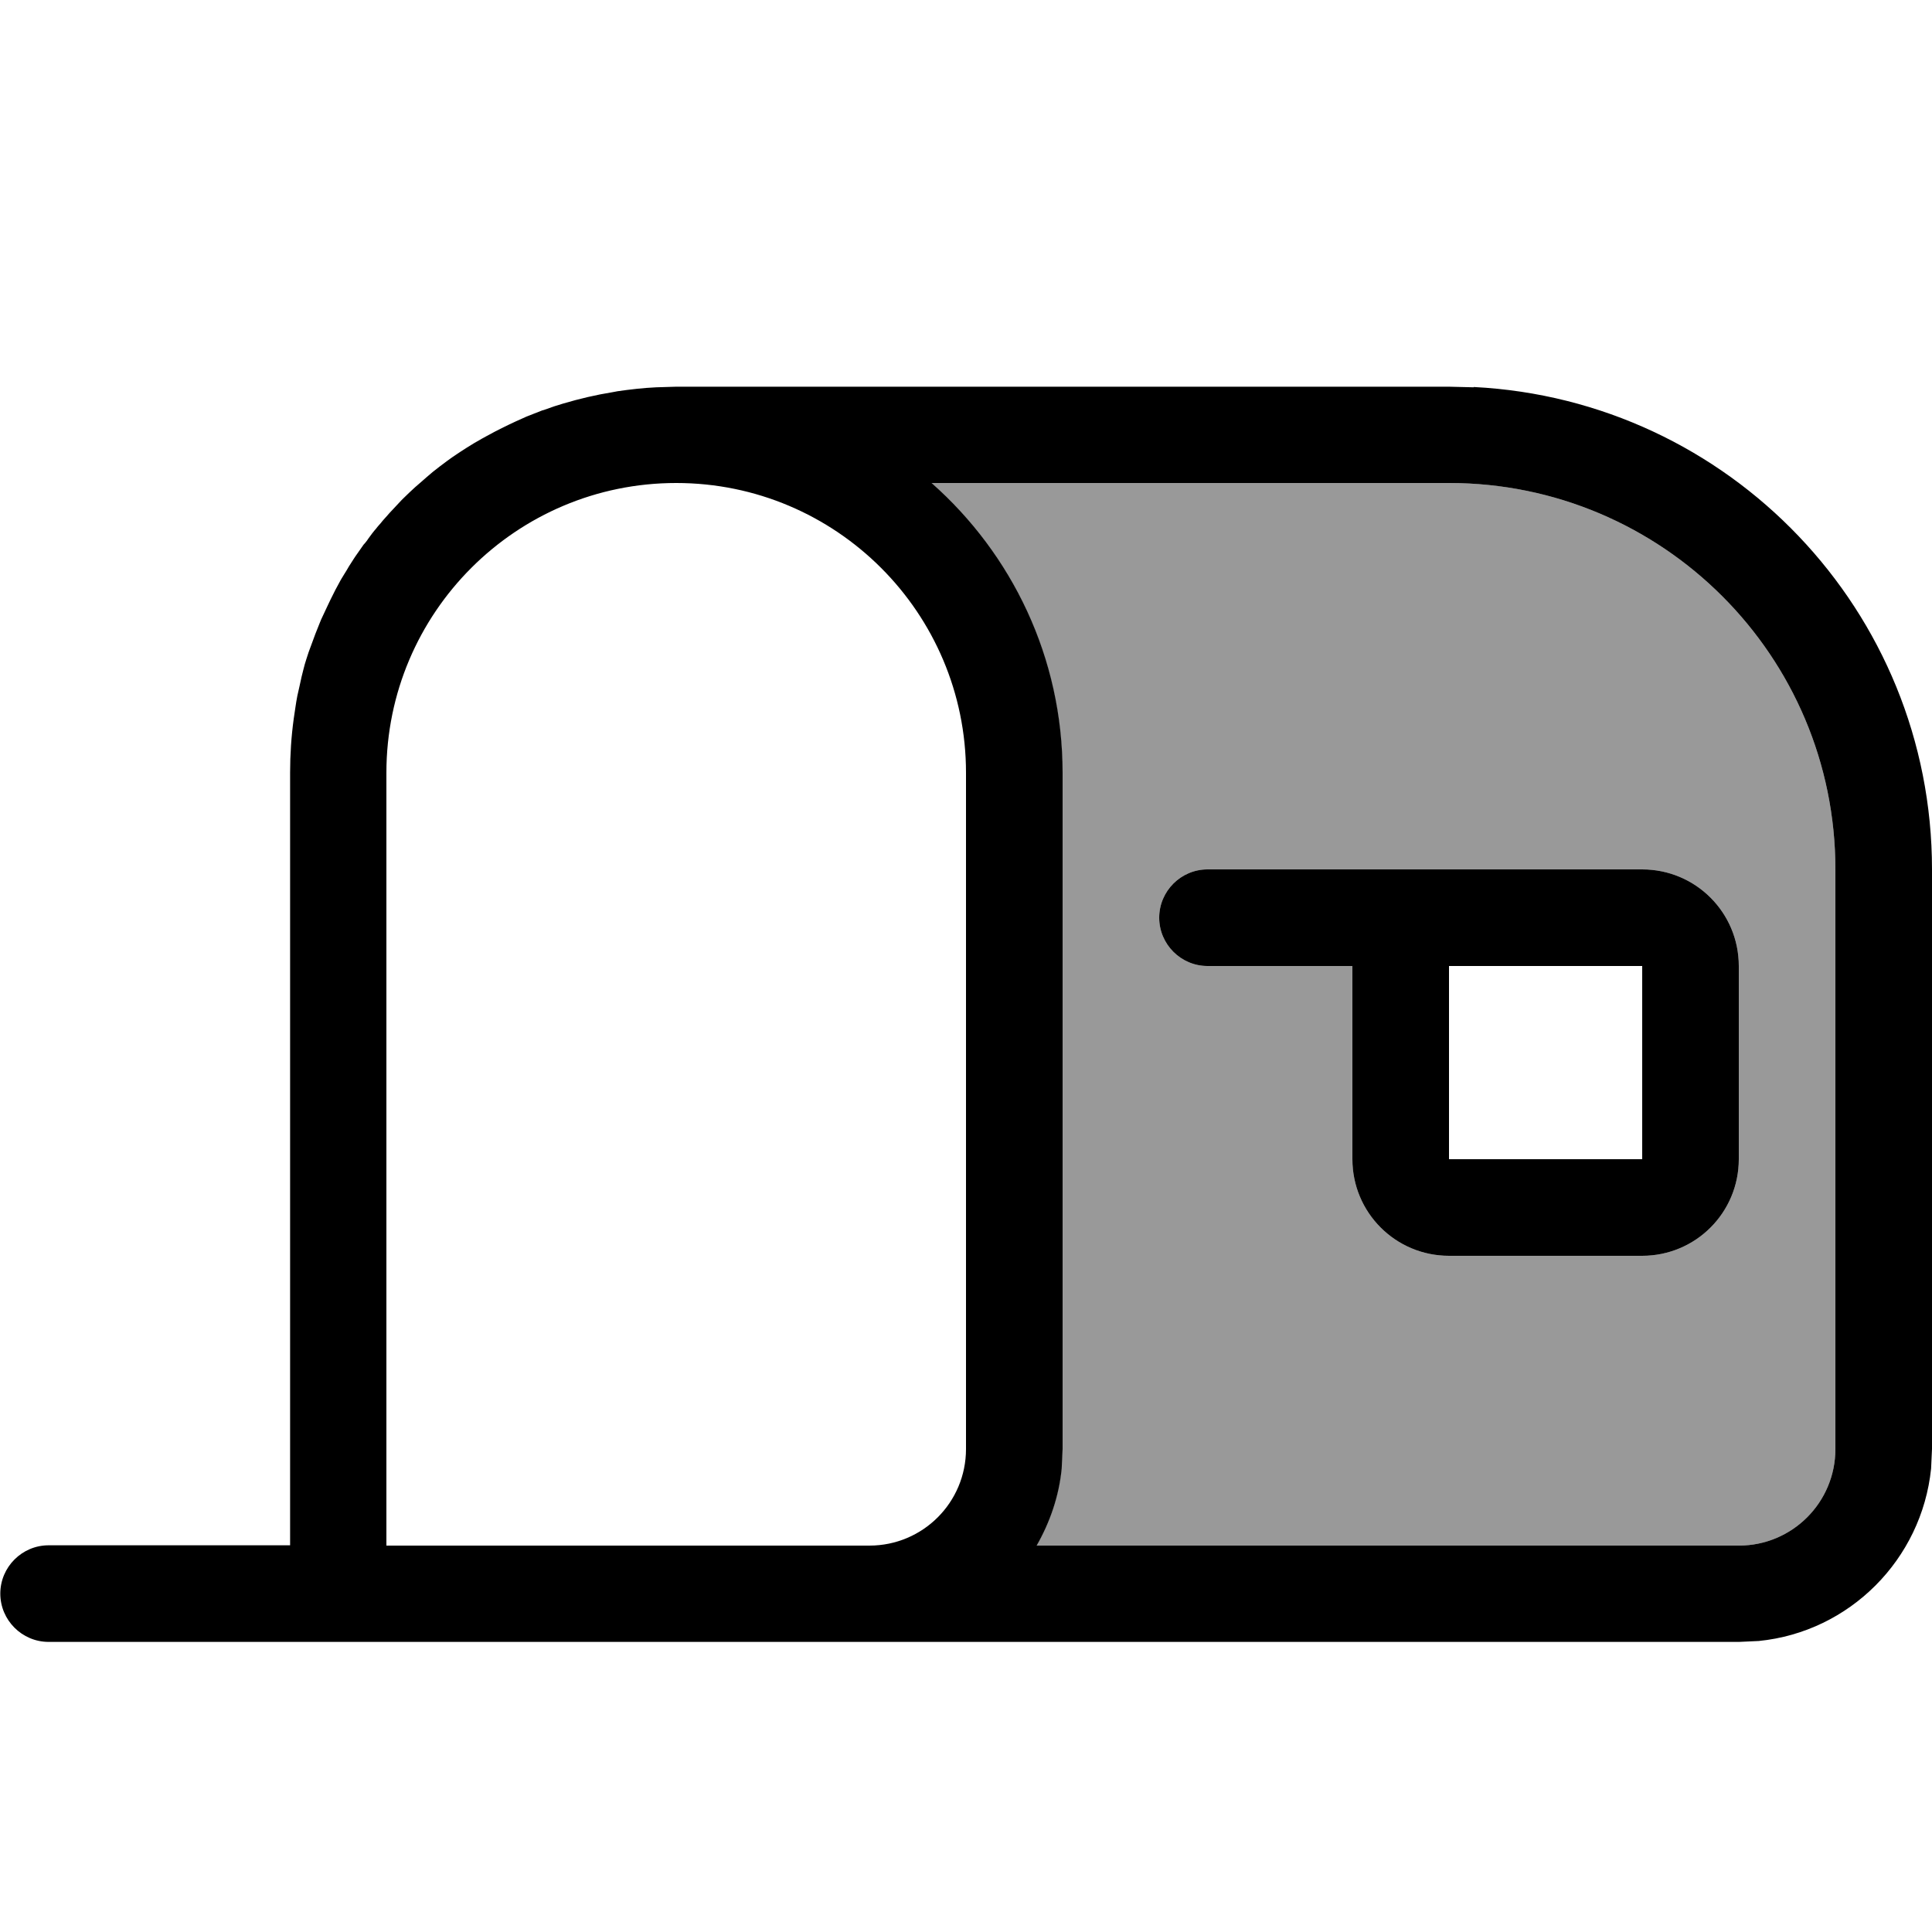
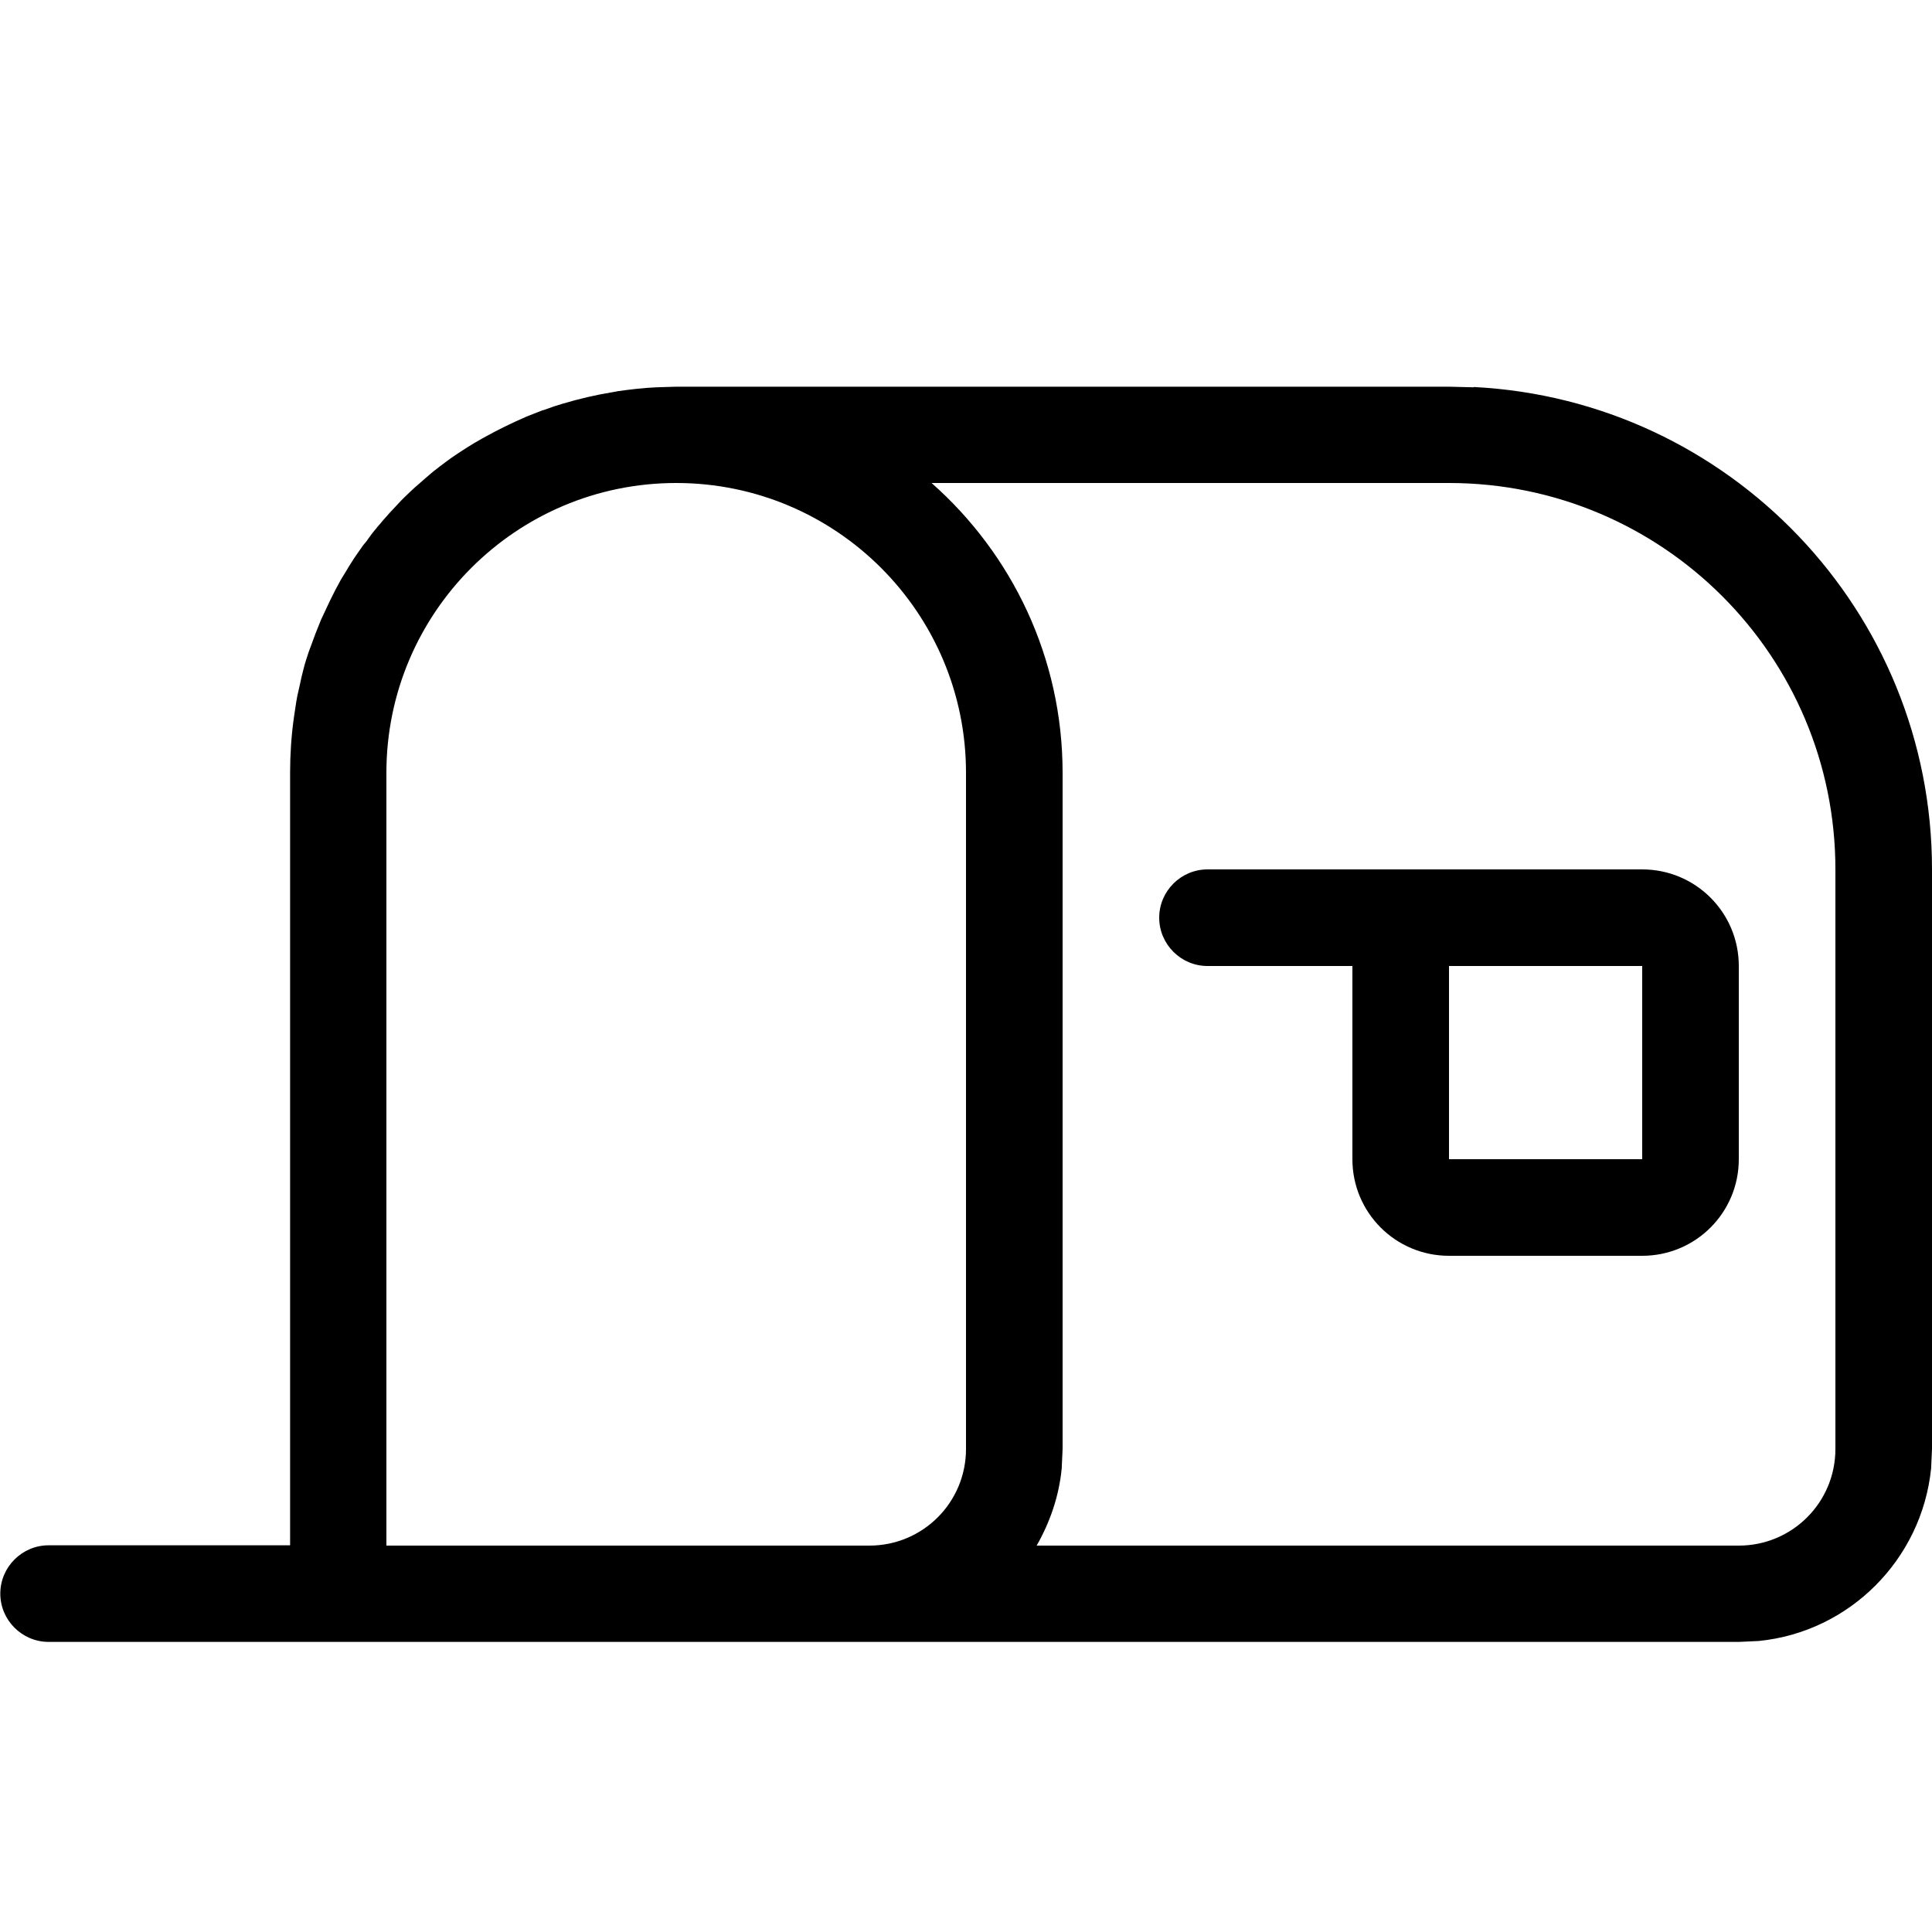
<svg xmlns="http://www.w3.org/2000/svg" viewBox="0 0 640 640">
-   <path opacity=".4" fill="currentColor" d="M308.6 160L480 160C550.7 160 608 217.3 608 288L608 480C608 497.7 593.7 512 576 512L343.3 512C347.7 504.4 350.7 495.8 351.6 486.5L351.9 480L351.9 256C351.9 217.8 335.1 183.5 308.5 160zM384 304C384 312.8 391.2 320 400 320L448 320L448 384C448 401.7 462.3 416 480 416L544 416C561.7 416 576 401.7 576 384L576 320C576 302.3 561.7 288 544 288L400 288C391.2 288 384 295.2 384 304z" />
-   <path fill="currentColor" d="M488.2 128.2C572.8 132.5 640 202.4 640 288L640 480L639.7 486.5C636.6 516.6 612.7 540.6 582.6 543.6L576.1 543.9L16.1 543.9C7.3 543.9 .1 536.7 .1 527.9C.1 519.1 7.3 511.9 16.1 511.9L96.1 511.9L96.1 255.9C96.1 249.9 96.5 243.9 97.3 238.1C97.7 235.6 98 233 98.5 230.5C98.7 229.5 99 228.4 99.2 227.4C99.4 226.3 99.7 225.3 99.9 224.2C100.1 223.4 100.3 222.6 100.5 221.8C100.8 220.6 101.1 219.5 101.5 218.3C102 216.7 102.5 215.2 103.1 213.7C104 211.2 104.9 208.8 105.9 206.4C106.2 205.6 106.6 204.7 107 203.9C107.5 202.8 108 201.8 108.5 200.7C108.8 200 109.2 199.3 109.5 198.6C110 197.5 110.6 196.5 111.1 195.4C111.5 194.6 112 193.8 112.4 193C112.9 192 113.5 191.1 114.1 190.1C114.6 189.3 115.1 188.5 115.6 187.6C116.1 186.8 116.7 185.9 117.2 185.1C117.4 184.8 117.6 184.5 117.8 184.2L119.9 181.2C120.2 180.7 120.6 180.2 121 179.8C121.4 179.3 121.8 178.8 122.1 178.3C122.9 177.2 123.7 176.1 124.6 175.1C125.1 174.4 125.7 173.8 126.2 173.2C126.8 172.4 127.5 171.7 128.1 171C128.8 170.2 129.4 169.5 130.1 168.8C131 167.8 132 166.8 132.9 165.8C133.1 165.6 133.4 165.3 133.6 165.1C134.9 163.8 136.2 162.6 137.5 161.4C138 161 138.5 160.5 139 160.1C139.8 159.4 140.6 158.7 141.4 158C142.1 157.4 142.7 156.9 143.4 156.3C144.2 155.7 144.9 155.1 145.7 154.5C146.5 153.9 147.3 153.3 148.1 152.7C149.2 151.9 150.3 151.1 151.4 150.4C151.8 150.1 152.2 149.9 152.6 149.6C153.8 148.8 155.1 148 156.4 147.2C156.9 146.9 157.5 146.5 158.1 146.2C159.1 145.6 160.2 145 161.3 144.4C162.2 143.9 163 143.5 163.9 143C167 141.4 170.1 139.9 173.3 138.5C173.7 138.3 174 138.2 174.4 138C175.9 137.4 177.4 136.8 179 136.2C179.4 136 179.8 135.9 180.2 135.8C181.3 135.4 182.5 135 183.6 134.6C184.6 134.3 185.5 134 186.5 133.7C191.9 132.1 197.4 130.8 203 129.9C203.5 129.8 204.1 129.7 204.6 129.6C208.8 129 213 128.5 217.4 128.3L224 128.1L480 128.1L488.2 128.3zM224 160C171 160 128 203 128 256L128 512L288 512C305.7 512 320 497.7 320 480L320 256C320 203 277 160 224 160zM308.6 160C335.2 183.5 352 217.8 352 256L352 480L351.7 486.5C350.8 495.7 347.8 504.3 343.4 512L576 512C593.7 512 608 497.7 608 480L608 288C608 217.3 550.7 160 480 160L308.6 160zM544 288C561.7 288 576 302.3 576 320L576 384C576 401.7 561.7 416 544 416L480 416C462.3 416 448 401.7 448 384L448 320L400 320C391.2 320 384 312.8 384 304C384 295.2 391.2 288 400 288L544 288zM480 384L544 384L544 320L480 320L480 384z" />
+   <path fill="currentColor" d="M488.2 128.2C572.8 132.5 640 202.4 640 288L640 480L639.7 486.5C636.6 516.6 612.7 540.6 582.6 543.6L576.1 543.9L16.1 543.9C7.3 543.9 .1 536.7 .1 527.9C.1 519.1 7.3 511.9 16.1 511.9L96.1 511.9L96.1 255.9C96.1 249.9 96.5 243.9 97.3 238.1C97.7 235.6 98 233 98.5 230.5C98.7 229.5 99 228.4 99.2 227.4C99.4 226.3 99.7 225.3 99.9 224.2C100.1 223.4 100.3 222.6 100.5 221.8C100.8 220.6 101.1 219.5 101.5 218.3C102 216.7 102.5 215.2 103.1 213.7C104 211.2 104.9 208.8 105.9 206.4C106.2 205.6 106.6 204.7 107 203.9C107.5 202.8 108 201.8 108.5 200.7C108.8 200 109.2 199.3 109.5 198.6C110 197.5 110.6 196.5 111.1 195.4C111.5 194.6 112 193.8 112.4 193C112.9 192 113.5 191.1 114.1 190.1C114.6 189.3 115.1 188.5 115.6 187.6C116.1 186.8 116.7 185.9 117.2 185.1C117.4 184.8 117.6 184.5 117.8 184.2C120.2 180.7 120.6 180.2 121 179.8C121.4 179.3 121.8 178.8 122.1 178.3C122.9 177.2 123.7 176.1 124.6 175.1C125.1 174.4 125.7 173.8 126.2 173.2C126.8 172.4 127.5 171.7 128.1 171C128.8 170.2 129.4 169.5 130.1 168.8C131 167.8 132 166.8 132.9 165.8C133.1 165.6 133.4 165.3 133.6 165.1C134.9 163.8 136.2 162.6 137.5 161.4C138 161 138.5 160.5 139 160.1C139.8 159.4 140.6 158.7 141.4 158C142.1 157.4 142.7 156.9 143.4 156.3C144.2 155.7 144.9 155.1 145.7 154.5C146.5 153.9 147.3 153.3 148.1 152.7C149.2 151.9 150.3 151.1 151.4 150.4C151.8 150.1 152.2 149.9 152.6 149.6C153.8 148.8 155.1 148 156.4 147.2C156.9 146.9 157.5 146.5 158.1 146.2C159.1 145.6 160.2 145 161.3 144.4C162.2 143.9 163 143.5 163.9 143C167 141.4 170.1 139.9 173.3 138.5C173.7 138.3 174 138.2 174.4 138C175.9 137.4 177.4 136.8 179 136.2C179.4 136 179.8 135.9 180.2 135.8C181.3 135.4 182.5 135 183.6 134.6C184.6 134.3 185.5 134 186.5 133.7C191.9 132.1 197.4 130.8 203 129.9C203.5 129.8 204.1 129.7 204.6 129.6C208.8 129 213 128.5 217.4 128.3L224 128.1L480 128.1L488.2 128.3zM224 160C171 160 128 203 128 256L128 512L288 512C305.7 512 320 497.7 320 480L320 256C320 203 277 160 224 160zM308.6 160C335.2 183.5 352 217.8 352 256L352 480L351.7 486.5C350.8 495.7 347.8 504.3 343.4 512L576 512C593.7 512 608 497.7 608 480L608 288C608 217.3 550.7 160 480 160L308.6 160zM544 288C561.7 288 576 302.3 576 320L576 384C576 401.7 561.7 416 544 416L480 416C462.3 416 448 401.7 448 384L448 320L400 320C391.2 320 384 312.8 384 304C384 295.2 391.2 288 400 288L544 288zM480 384L544 384L544 320L480 320L480 384z" />
</svg>